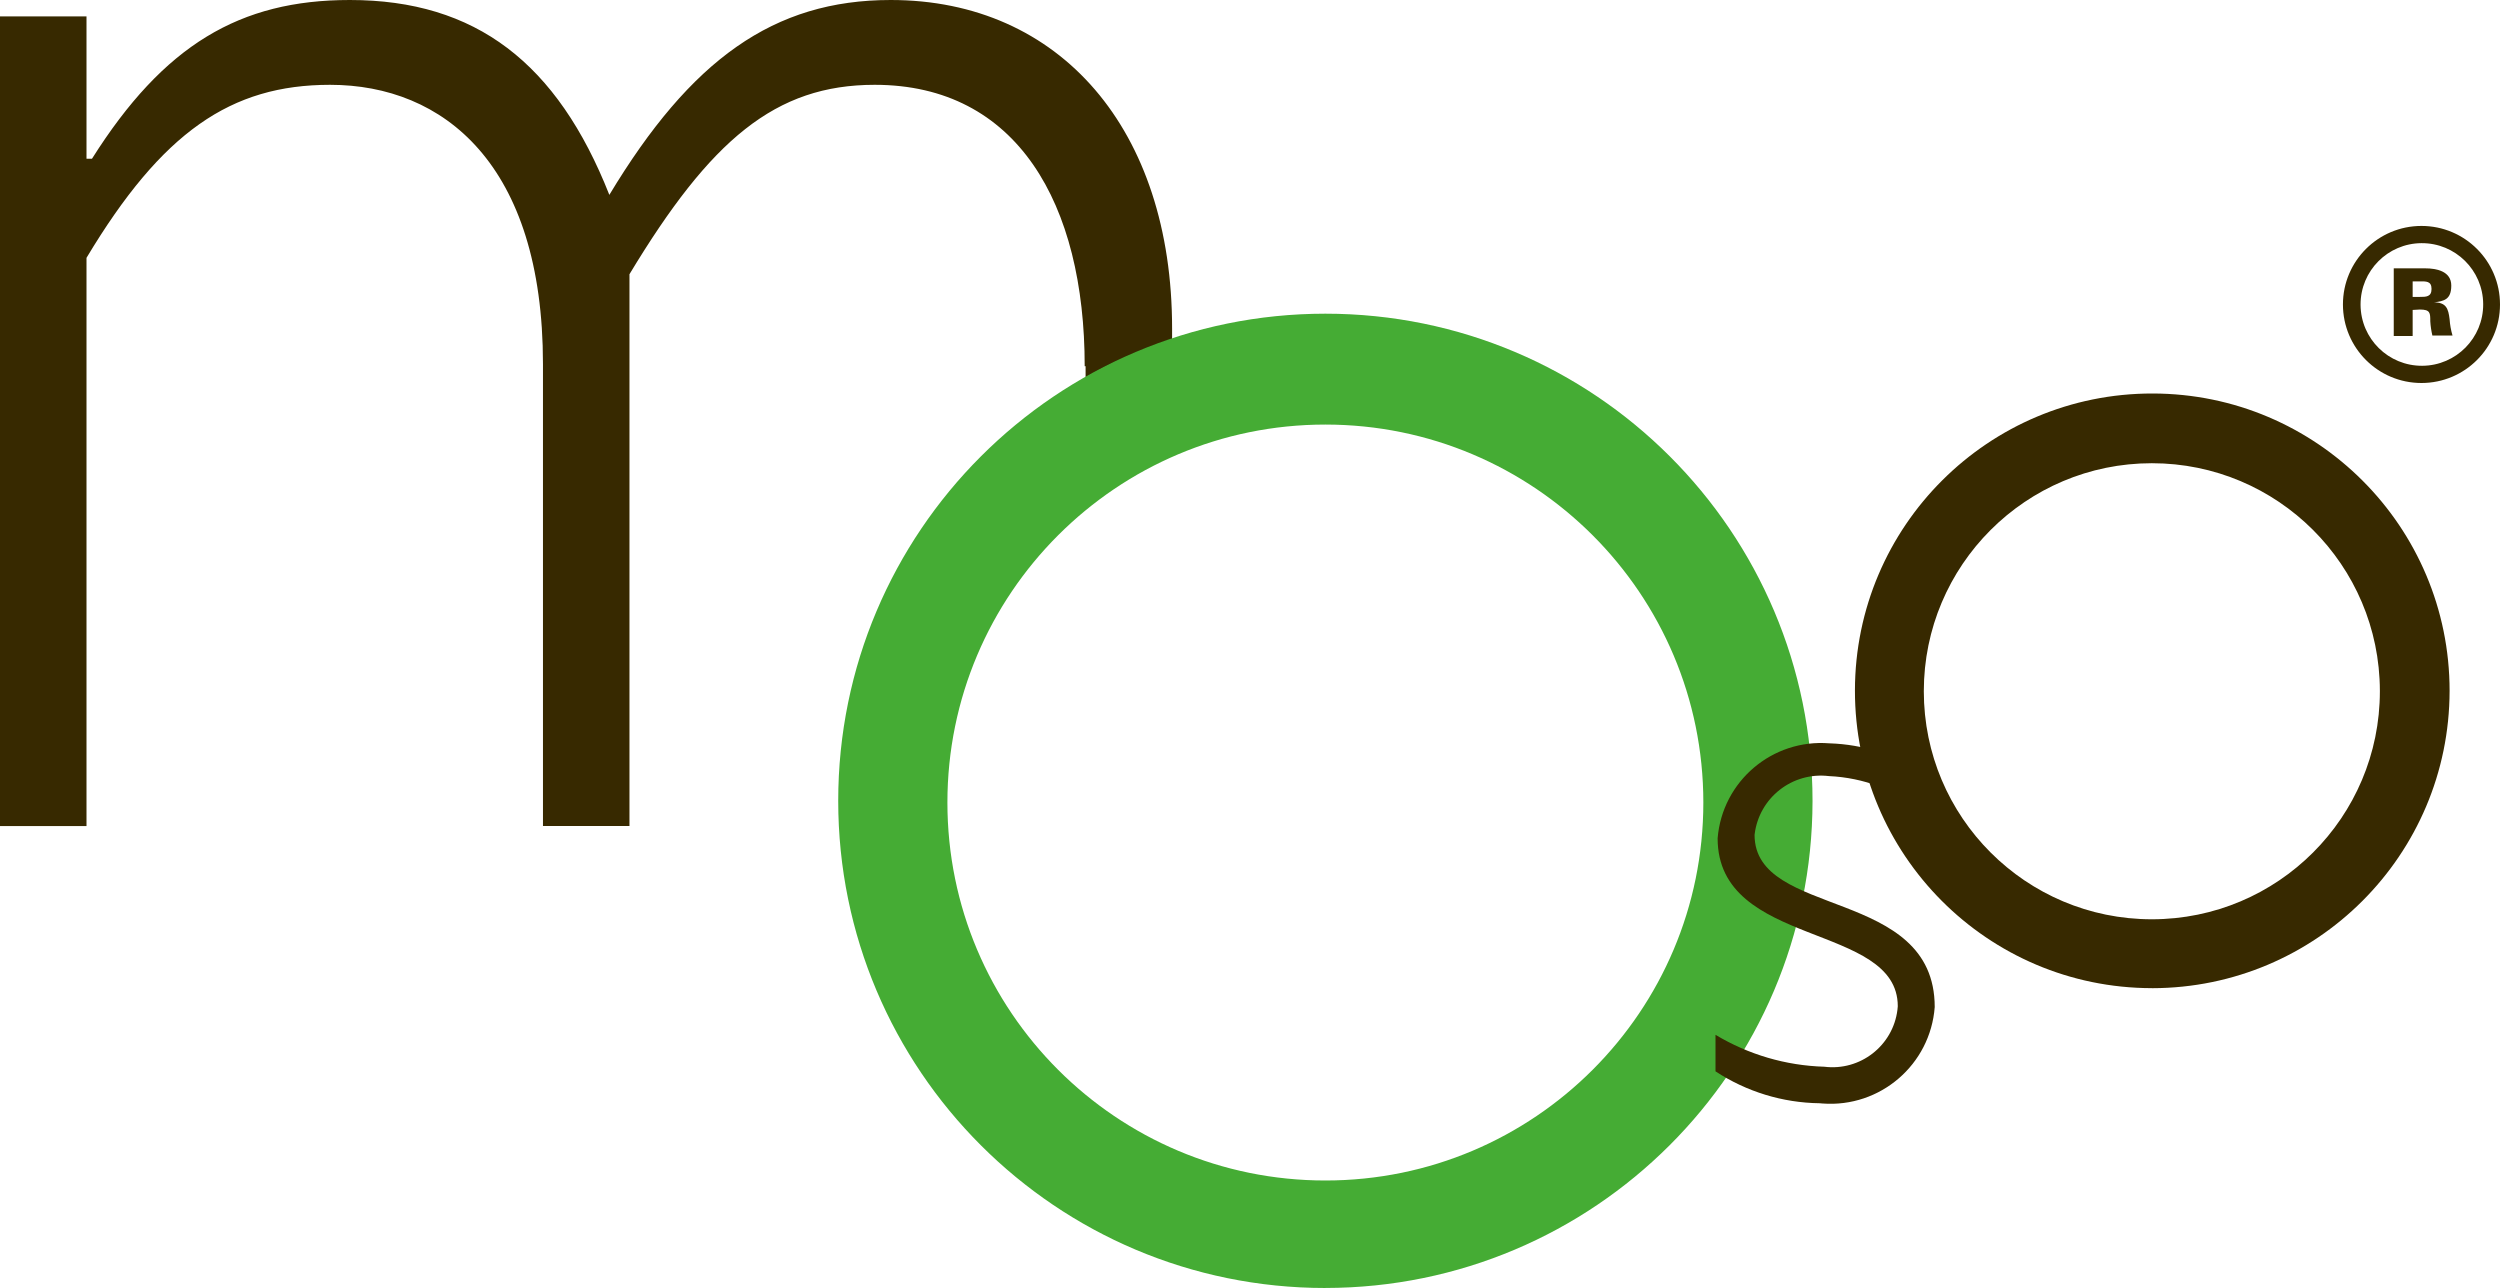
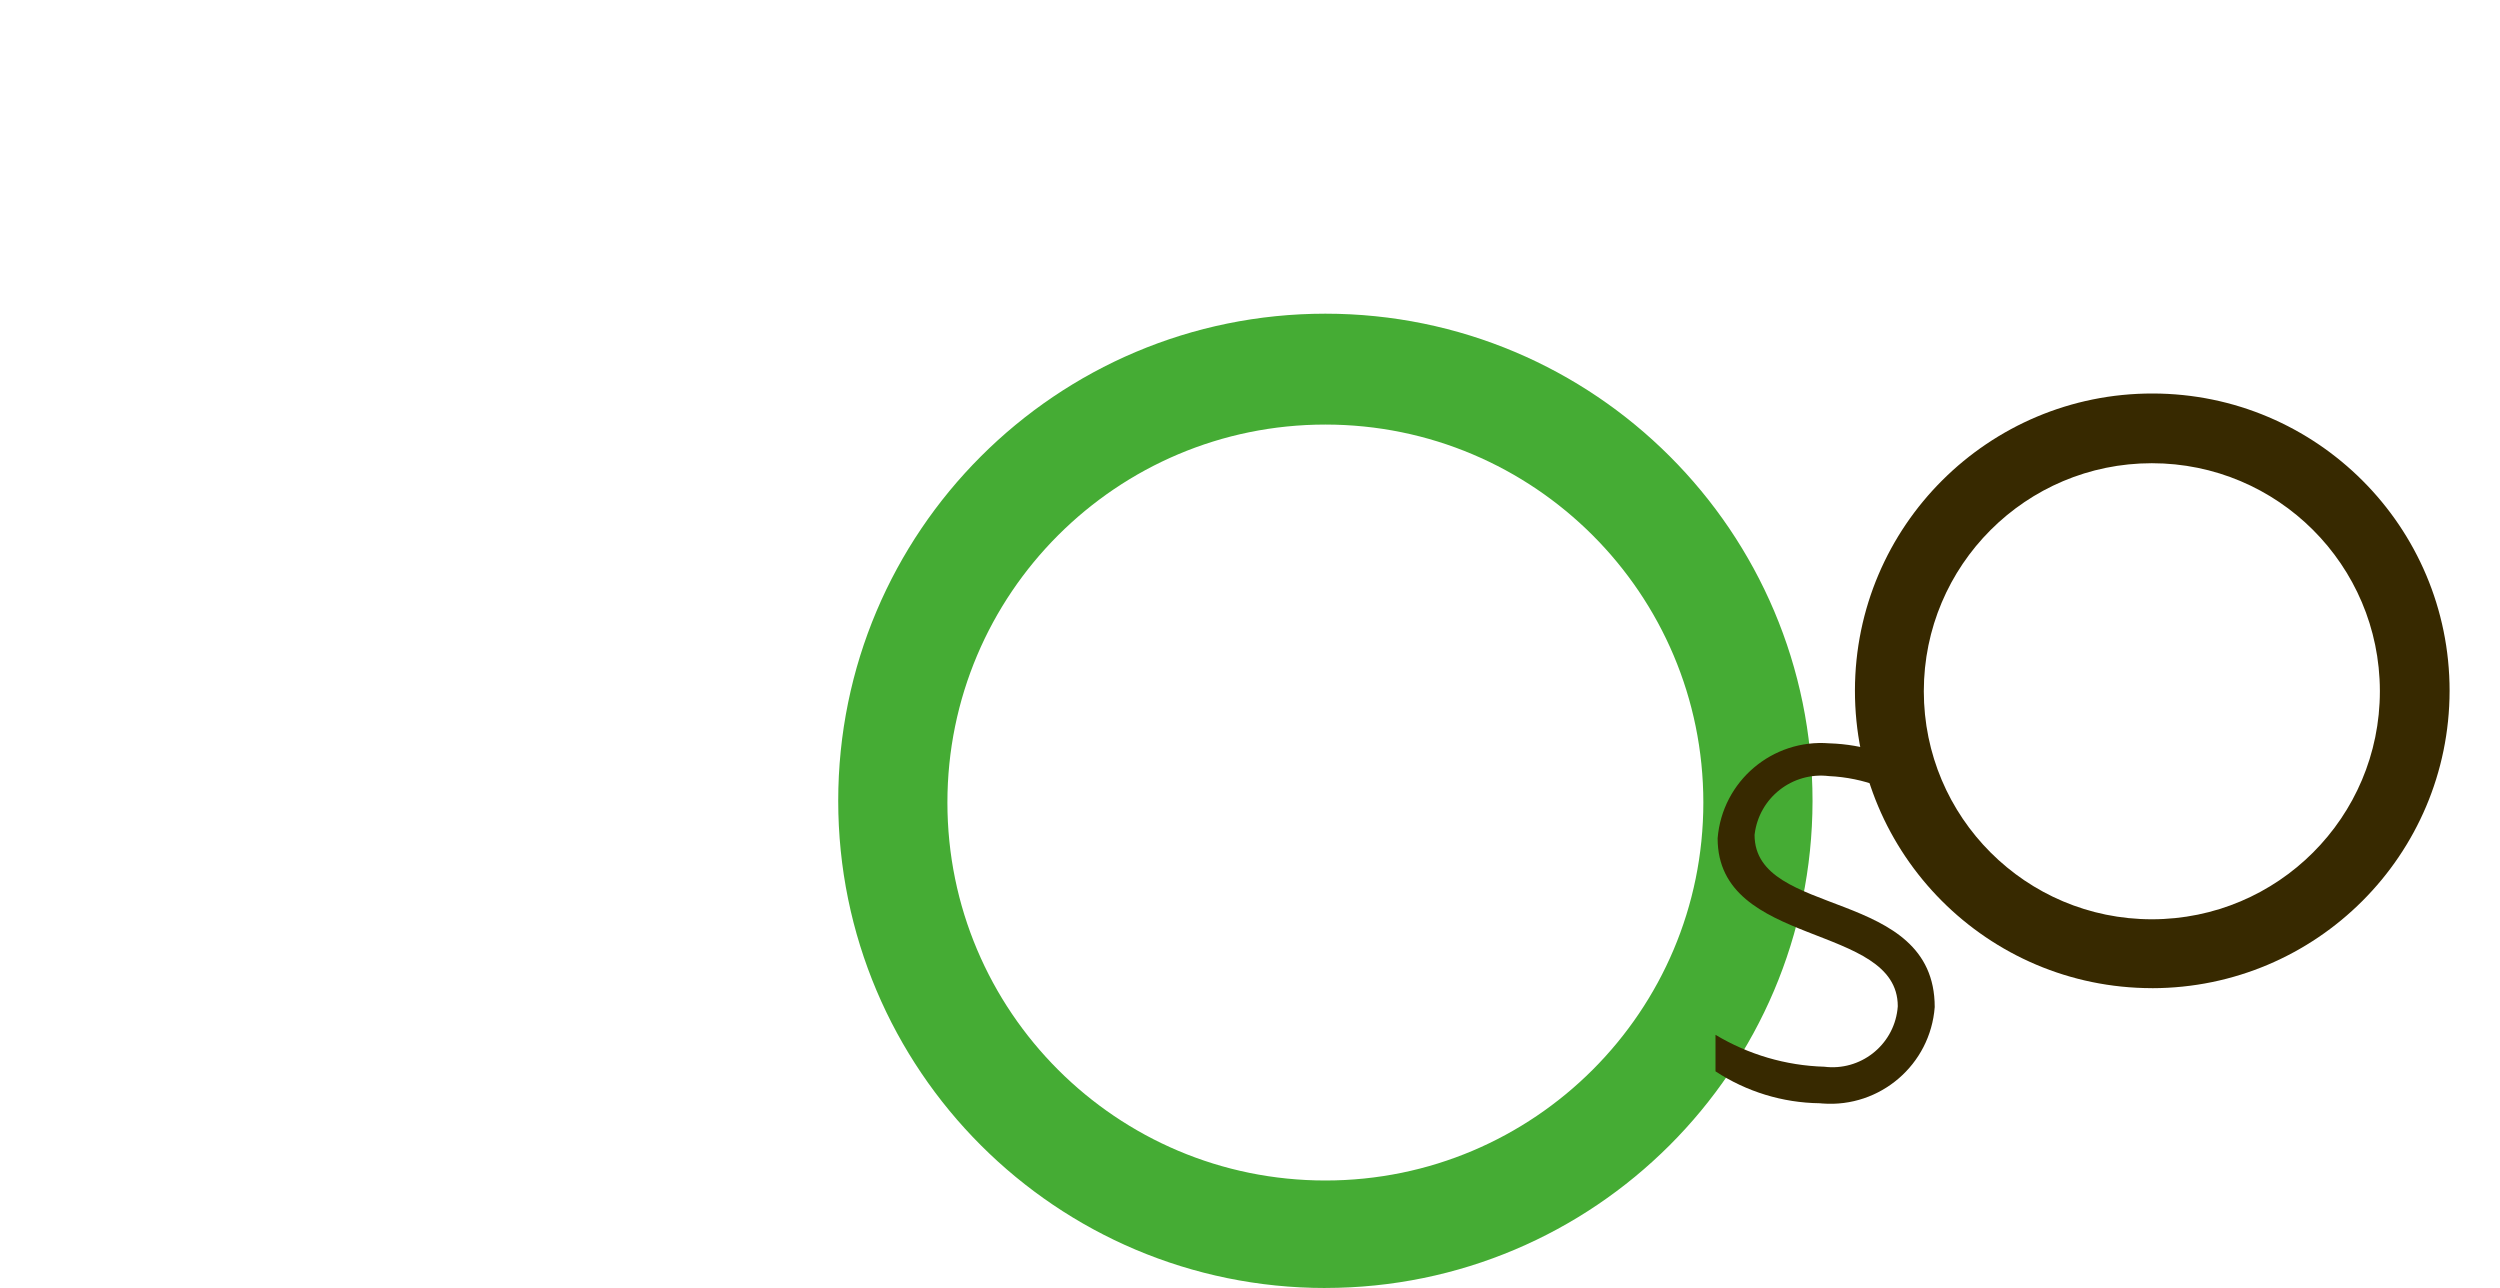
<svg xmlns="http://www.w3.org/2000/svg" id="Laag_1" data-name="Laag 1" viewBox="0 0 800 412.16">
-   <path d="M347.39,117.18v3.63c8.81-4.97,18.08-9.07,27.68-12.23v-3.49C375.07,41.53,339.32,0,285.03,0,247.54,0,221.07,19.08,194.99,62.36,178.33,20.16,152.26,0,111.94,0,76.73,0,52.41,14.38,29.43,50.8h-1.75V5.24H0v259.1h27.68V82.51c24.19-40.32,46.23-55.37,77.94-55.37,36.28,0,68.13,25.4,68.13,89.37v147.82h27.68V87.75c25.94-43,46.63-60.61,78.48-60.61,45.56,0,67.19,38.03,67.19,90.04" fill="#372900" />
  <path d="M424.12,135.86c-66.8,0-120.95,54.15-120.95,120.95s54.15,120.95,120.95,120.95,120.95-54.15,120.95-120.95h0c0-66.8-54.15-120.95-120.95-120.95M424.12,412.16c-86.09,0-155.89-69.79-155.89-155.89,0-86.09,69.79-155.89,155.89-155.89,86.09,0,155.89,69.79,155.89,155.89,0,.04,0,.09,0,.13-.15,86.01-69.88,155.68-155.89,155.75" fill="#45ac34" />
  <path d="M615.62,246.33v13.44c-8.66-6.92-19.29-10.92-30.37-11.42-11.72-1.41-22.36,6.94-23.77,18.66,0,.05-.01.1-.02.15,0,26.88,57.65,16.53,57.65,55.1-1.39,18.43-17.45,32.24-35.88,30.86-.32-.02-.63-.05-.94-.08-11.86-.15-23.42-3.7-33.33-10.21v-11.69c10.54,6.33,22.52,9.85,34.81,10.21,11.49,1.44,21.97-6.71,23.41-18.2.05-.38.09-.77.11-1.15,0-26.88-57.65-18.55-57.65-53.75,1.49-18.27,17.52-31.87,35.79-30.38.03,0,.06,0,.09,0,10.58.34,20.86,3.59,29.7,9.41" fill="#372900" />
  <path d="M688.59,148.23c-40.3,0-72.97,32.67-72.97,72.97,0,40.3,32.67,72.97,72.97,72.97,40.3,0,72.97-32.67,72.97-72.97,0-.04,0-.09,0-.13-.07-40.25-32.72-72.84-72.97-72.84M688.59,316.21c-52.55-.07-95.09-42.73-95.01-95.28.07-52.55,42.73-95.09,95.28-95.01,52.49.07,95.01,42.65,95.01,95.15-.07,52.52-42.63,95.07-95.15,95.15" fill="#372900" />
-   <path d="M772.05,99.18v8.33h-6.05v-21.64h10.08c3.63,0,8.33.94,8.33,5.51s-2.42,4.97-5.51,5.38h0c3.9,0,4.57,2.02,4.97,5.38.12,1.78.43,3.53.94,5.24h-6.45c-.35-1.5-.58-3.03-.67-4.57,0-2.69,0-3.76-3.36-3.76l-2.28.13ZM772.05,95.01h2.28c2.02,0,3.76,0,3.76-2.55s-1.75-2.42-3.76-2.42h-2.28v4.97Z" fill="#372900" />
-   <path d="M774.87,72.3c-13.88,0-25.13,11.25-25.13,25.13,0,13.88,11.25,25.13,25.13,25.13,13.88,0,25.13-11.25,25.13-25.13s-11.25-25.13-25.13-25.13M774.87,77.81c10.84-.07,19.68,8.65,19.75,19.49.07,10.84-8.65,19.68-19.49,19.75-10.84.07-19.68-8.65-19.75-19.49,0-.04,0-.09,0-.13,0-10.78,8.7-19.55,19.49-19.62" fill="#372900" />
</svg>